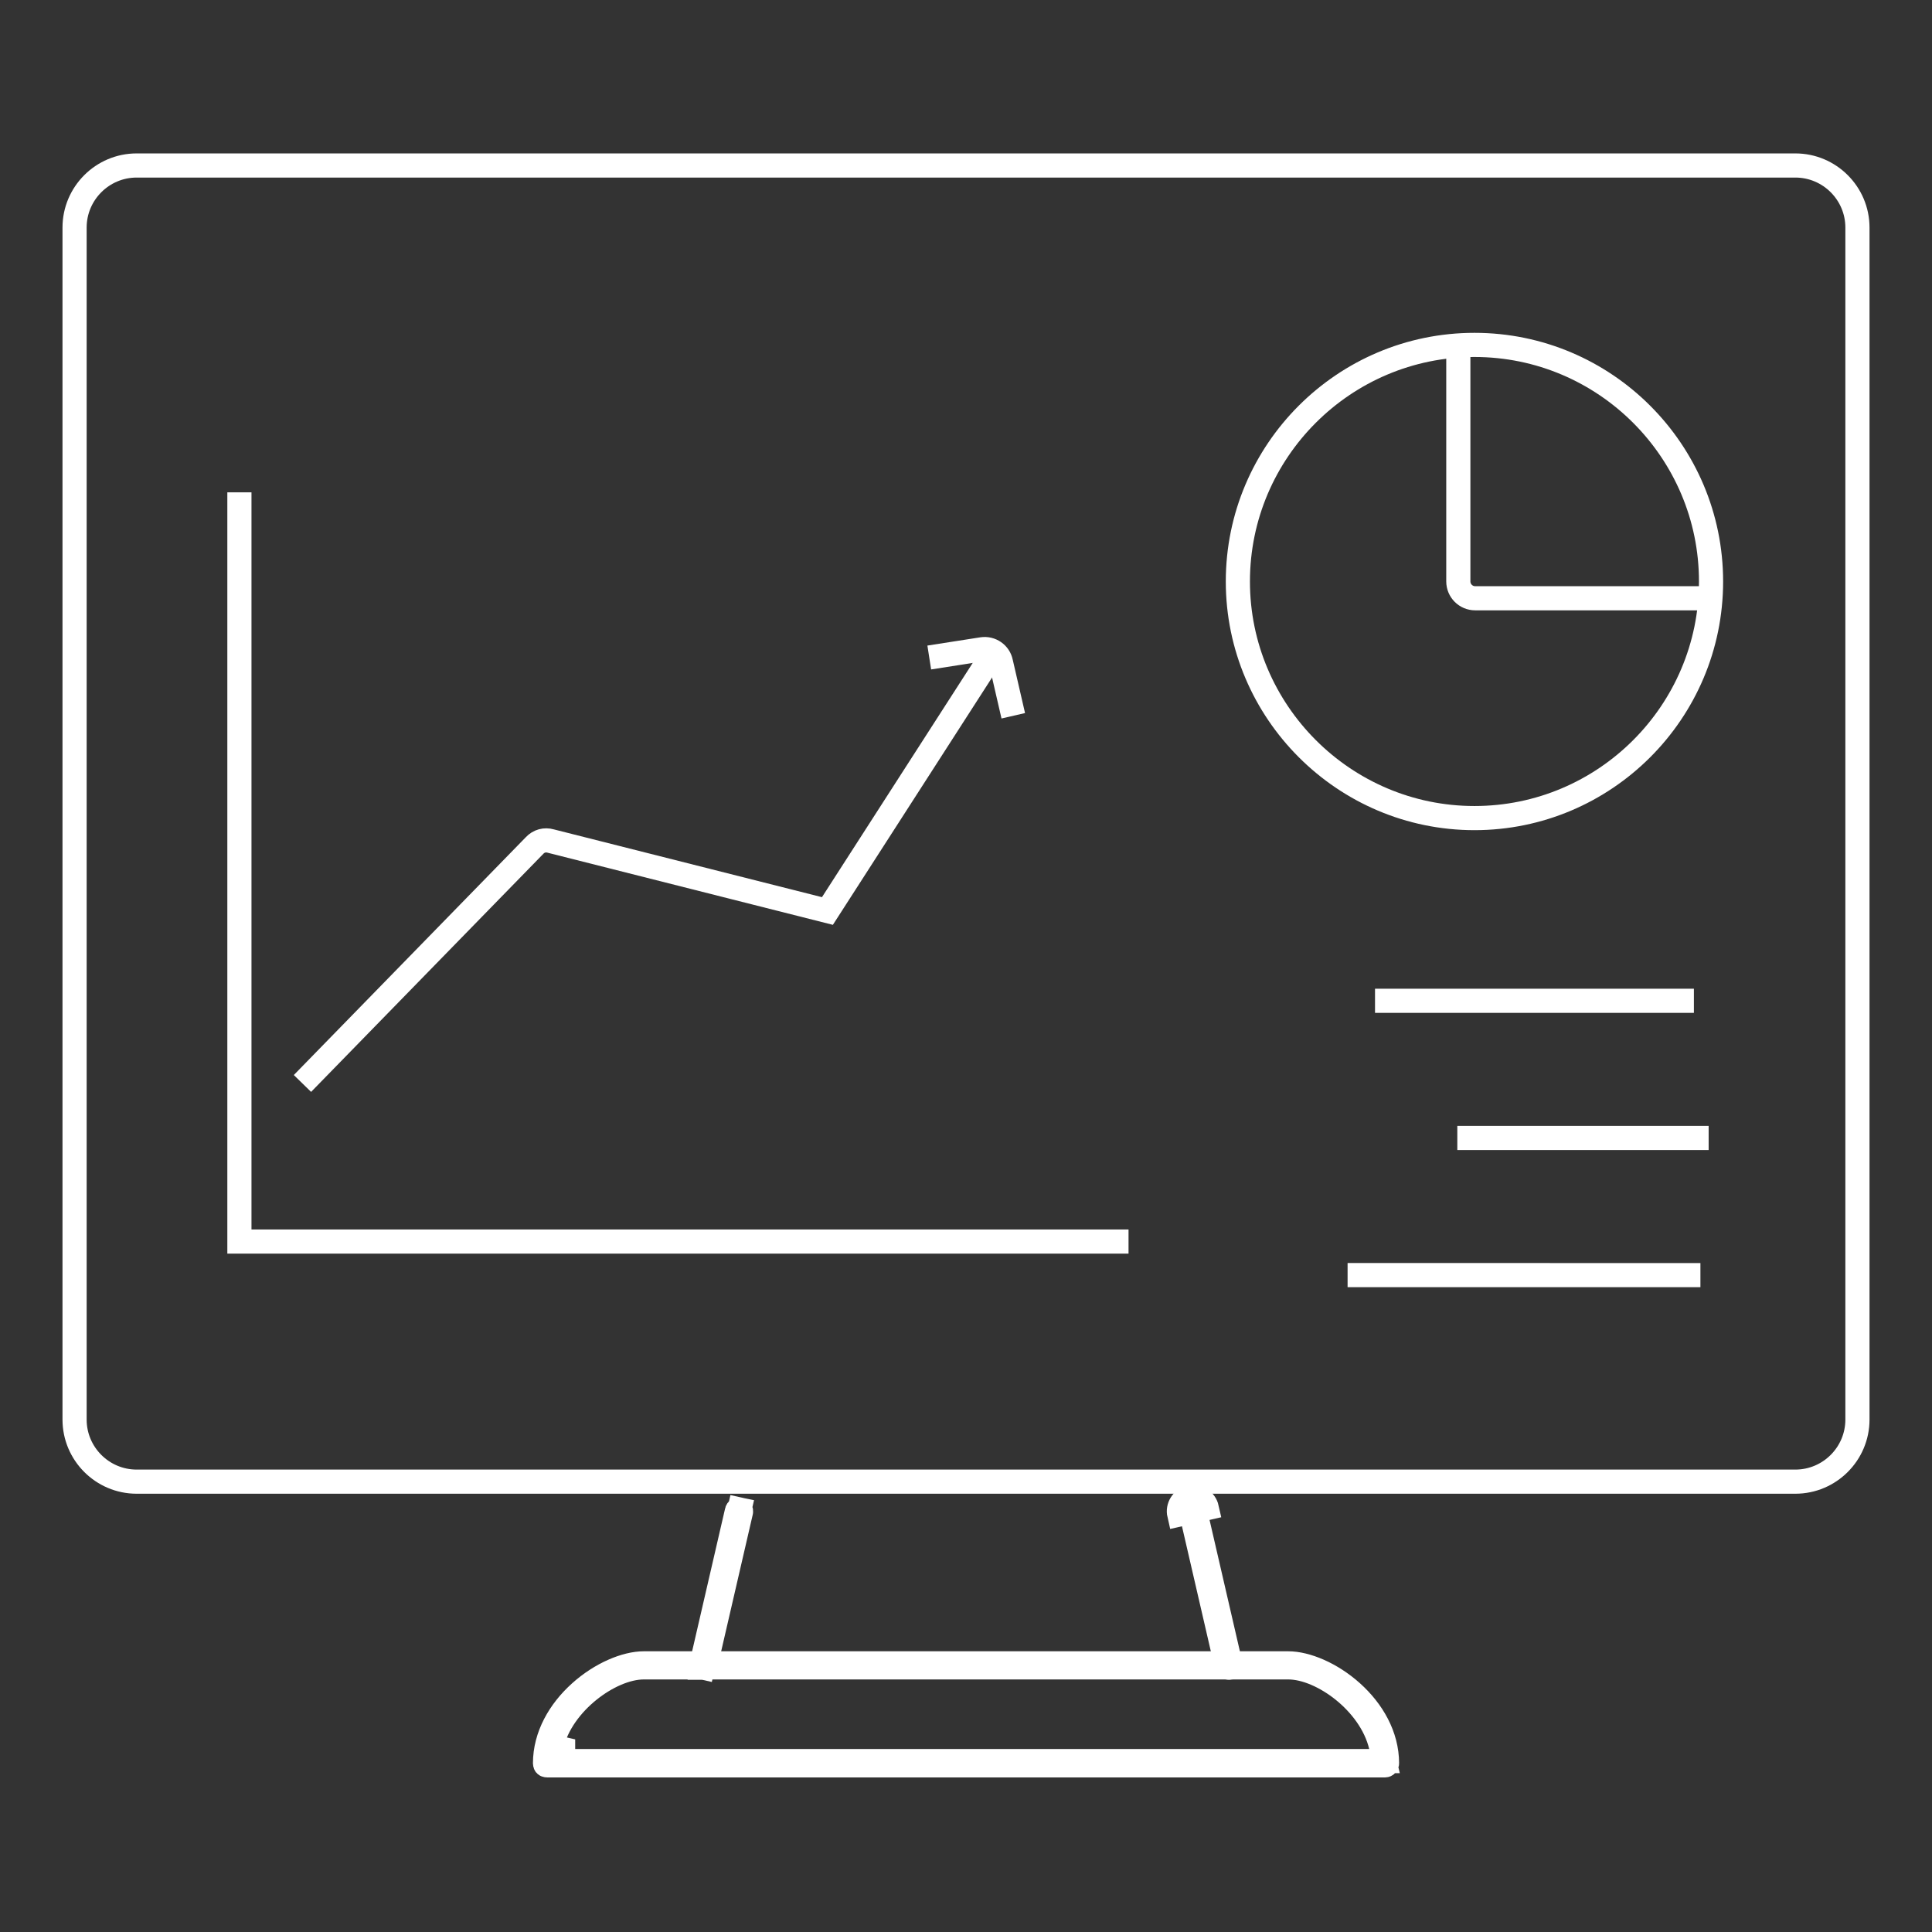
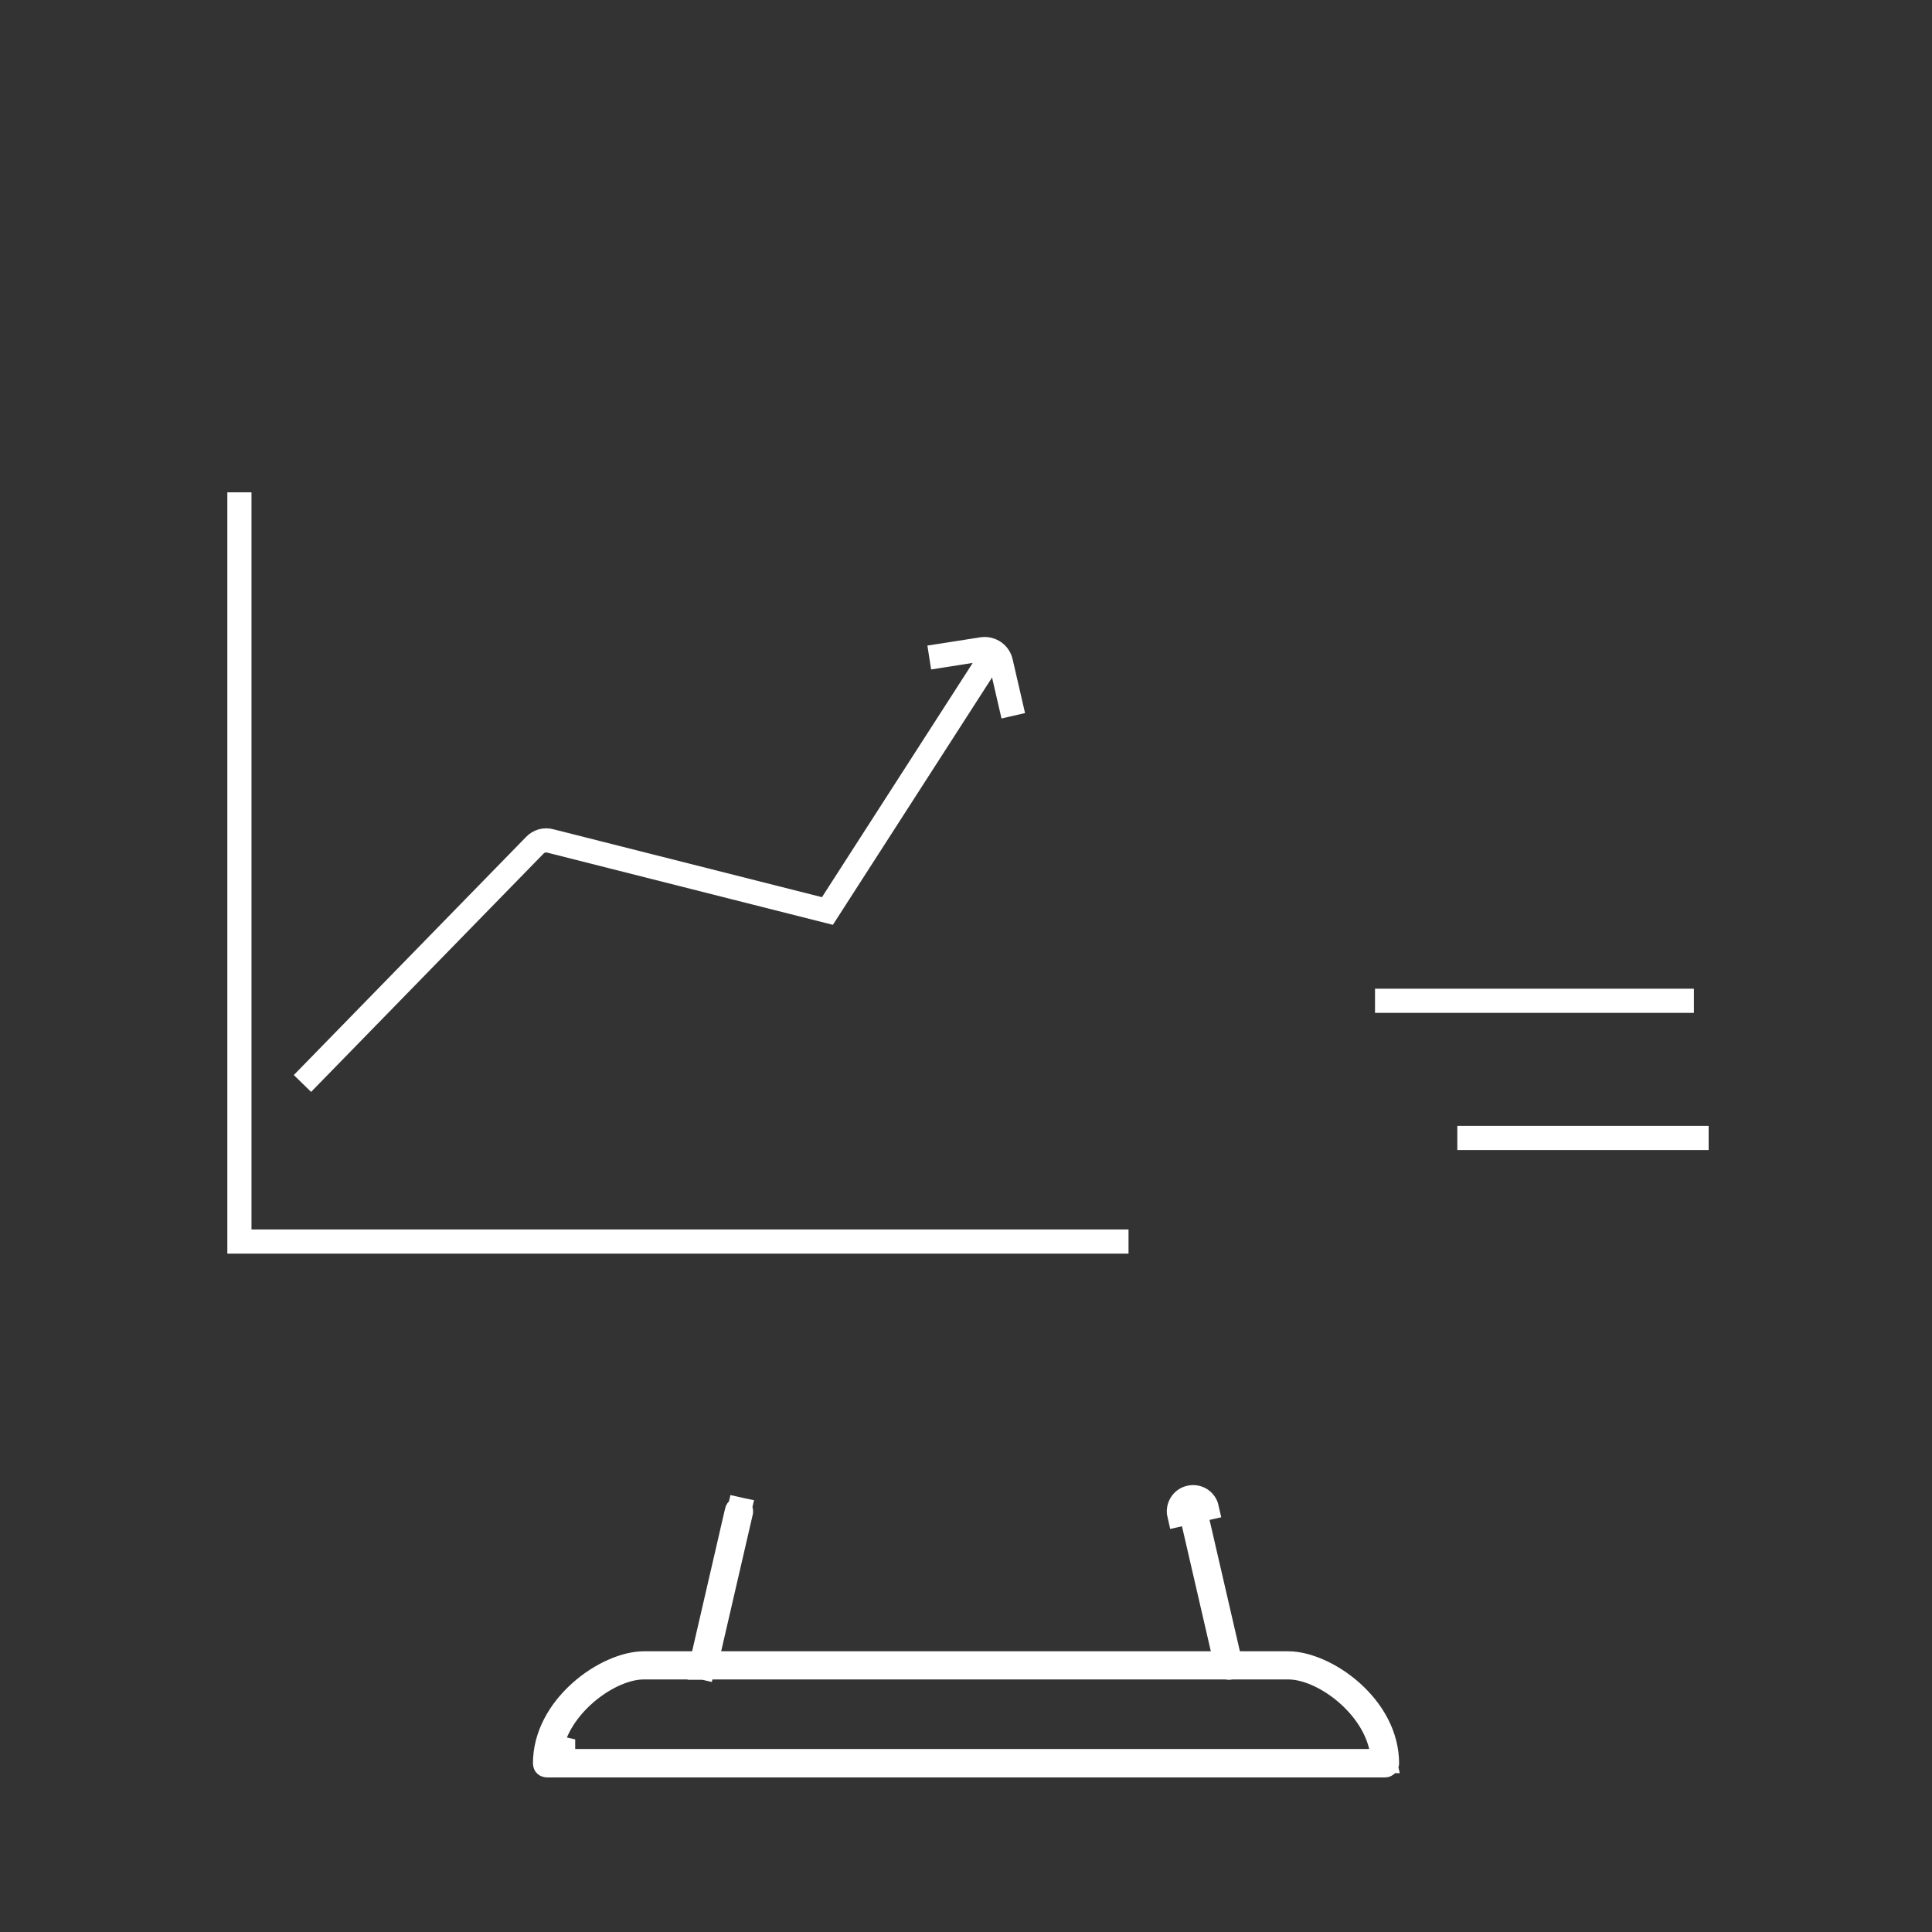
<svg xmlns="http://www.w3.org/2000/svg" width="120" height="120" viewBox="0 0 120 120" fill="none">
  <rect x="0" y="0" width="120" height="120" fill="#333333" stroke="none" />
-   <path d="M8.487 10.279C6.363 10.279 4.632 12.01 4.632 14.134V88.173C4.632 90.297 6.364 92.028 8.487 92.028H111.514C113.638 92.028 115.369 90.296 115.369 88.173V14.134C115.369 12.009 113.637 10.279 111.514 10.279H8.487Z" stroke="white" stroke-width="1.5" />
  <path d="M85.044 109.383H85.994L85.773 108.458C85.438 107.054 84.489 105.842 83.432 104.991C82.388 104.151 81.111 103.563 80.01 103.563H39.993C38.9 103.563 37.623 104.152 36.58 104.992C35.523 105.842 34.572 107.056 34.246 108.463L34.976 108.632V108.633V109.383H34.977H35.573H85.044ZM33.977 109.65C33.927 109.65 33.891 109.628 33.882 109.619C33.873 109.611 33.852 109.575 33.852 109.525C33.852 107.816 34.755 106.264 36.031 105.116C37.32 103.956 38.871 103.314 39.991 103.314H80.01C81.132 103.314 82.683 103.952 83.971 105.11C85.246 106.255 86.15 107.807 86.15 109.525C86.15 109.593 86.093 109.65 86.025 109.65H33.977Z" stroke="white" stroke-width="1.5" />
  <path d="M43.649 103.581L43.662 103.581L43.685 103.581C43.697 103.581 43.723 103.576 43.754 103.552C43.783 103.529 43.805 103.497 43.816 103.463L46.025 93.9C46.025 93.9 46.025 93.9 46.025 93.9C46.032 93.867 46.027 93.831 46.008 93.8C45.99 93.772 45.966 93.754 45.933 93.747L43.649 103.581ZM43.649 103.581C43.617 103.574 43.593 103.556 43.576 103.528C43.557 103.497 43.551 103.461 43.559 103.428C43.559 103.428 43.559 103.428 43.559 103.428L45.773 93.844L45.773 93.843C45.788 93.777 45.856 93.73 45.933 93.747L43.649 103.581Z" stroke="white" stroke-width="1.5" />
  <path d="M73.906 93.014L74.068 93.747C74.118 93.736 74.154 93.747 74.176 93.76C74.197 93.774 74.218 93.796 74.227 93.838L74.227 93.838L74.228 93.844L76.442 103.429C76.442 103.429 76.442 103.429 76.442 103.429C76.449 103.461 76.444 103.496 76.425 103.527C76.413 103.546 76.398 103.561 76.38 103.571C76.35 103.574 76.326 103.577 76.311 103.579L76.307 103.58C76.305 103.58 76.303 103.58 76.302 103.58C76.278 103.578 76.252 103.568 76.23 103.551C76.207 103.534 76.196 103.514 76.192 103.494L76.192 103.494L76.189 103.484L73.976 93.9C73.976 93.9 73.976 93.9 73.976 93.9C73.968 93.867 73.974 93.832 73.993 93.801C74.011 93.772 74.036 93.754 74.069 93.746L73.906 93.014ZM73.906 93.014C73.423 93.122 73.138 93.604 73.245 94.068L74.959 93.675C74.851 93.193 74.388 92.908 73.906 93.014Z" stroke="white" stroke-width="1.5" />
-   <path d="M91.581 21.423C83.488 21.423 76.886 28.004 76.886 36.118C76.886 44.211 83.488 50.813 91.581 50.813C99.674 50.813 106.276 44.232 106.276 36.118C106.276 28.025 99.695 21.423 91.581 21.423Z" stroke="white" stroke-width="1.5" />
-   <path d="M106.702 37.159H91.623C91.047 37.159 90.579 36.69 90.579 36.115V21.756" stroke="white" stroke-width="1.5" />
  <path d="M14.87 30.58V77.115H70.095" stroke="white" stroke-width="1.5" />
  <path d="M57.718 40.839L60.998 40.327C61.552 40.242 62.063 40.604 62.17 41.136L62.936 44.458" stroke="white" stroke-width="1.5" />
  <path d="M18.786 67.296L33.205 52.515C33.46 52.239 33.843 52.132 34.206 52.239L51.393 56.584L61.892 40.27" stroke="white" stroke-width="1.5" />
  <path d="M85.405 62.161H105.211" stroke="white" stroke-width="1.5" />
  <path d="M90.516 70.68H106.127" stroke="white" stroke-width="1.5" />
-   <path d="M83.701 79.199L105.616 79.2" stroke="white" stroke-width="1.5" />
</svg>